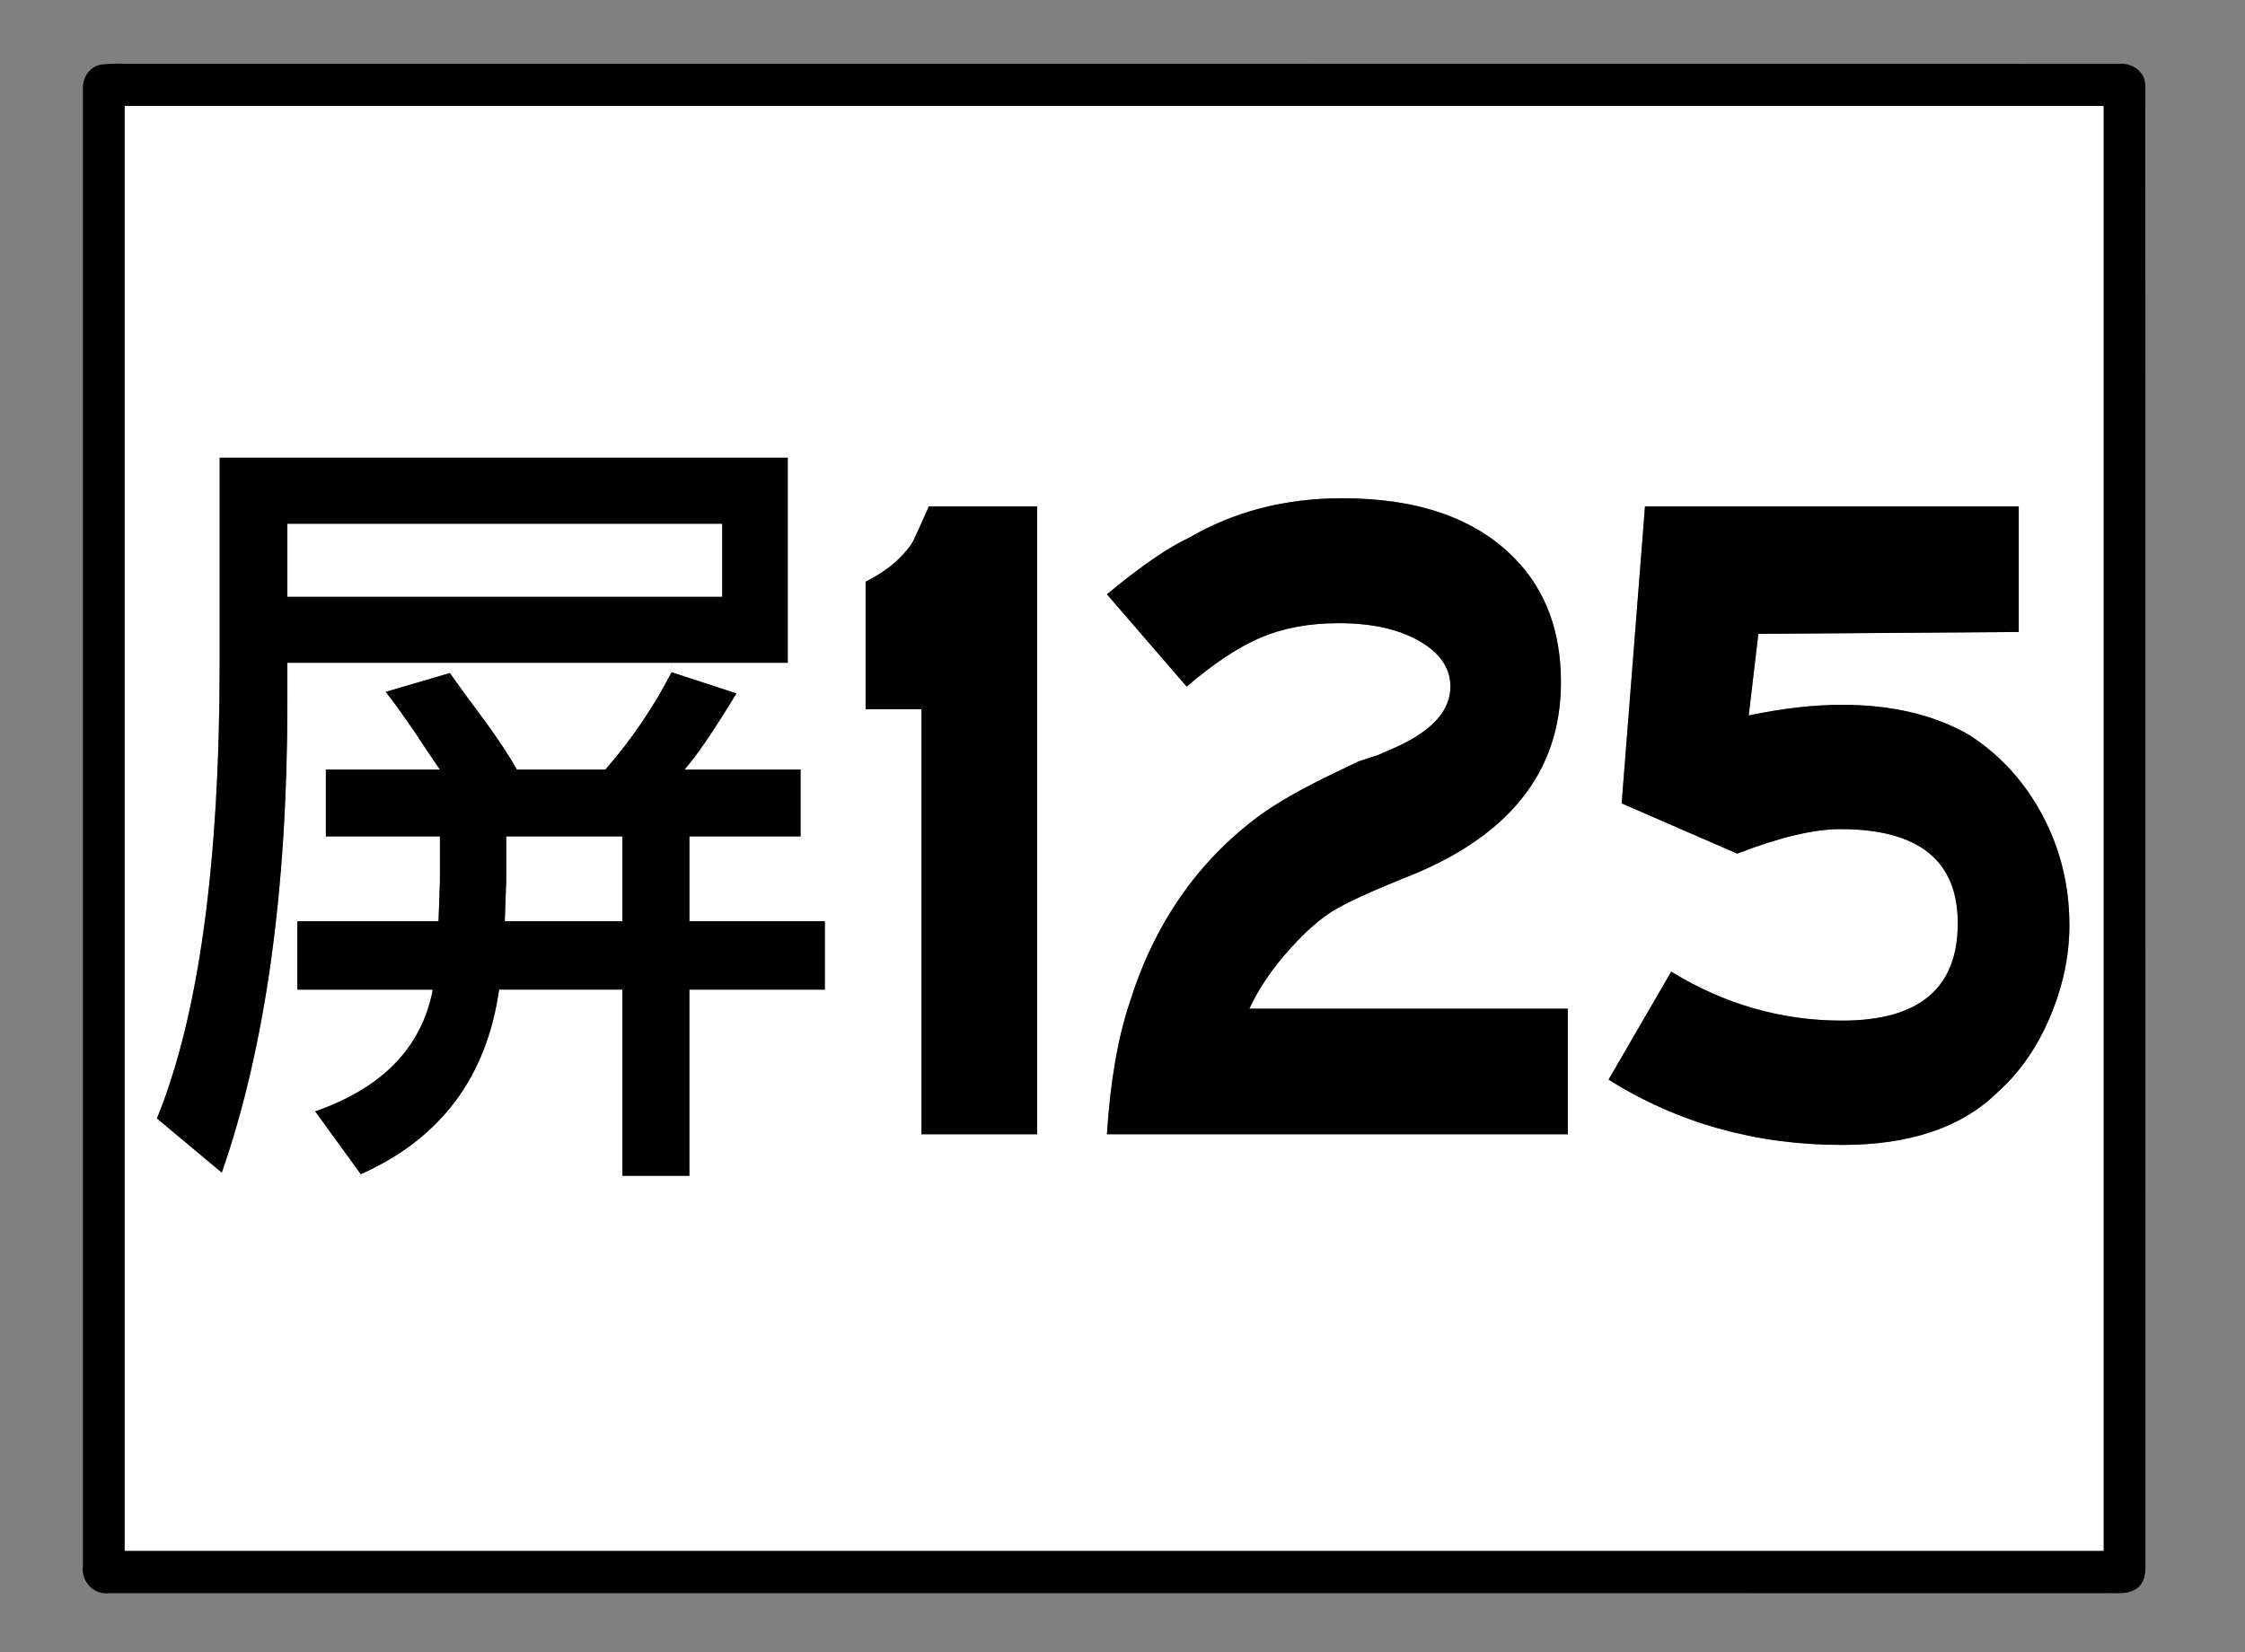
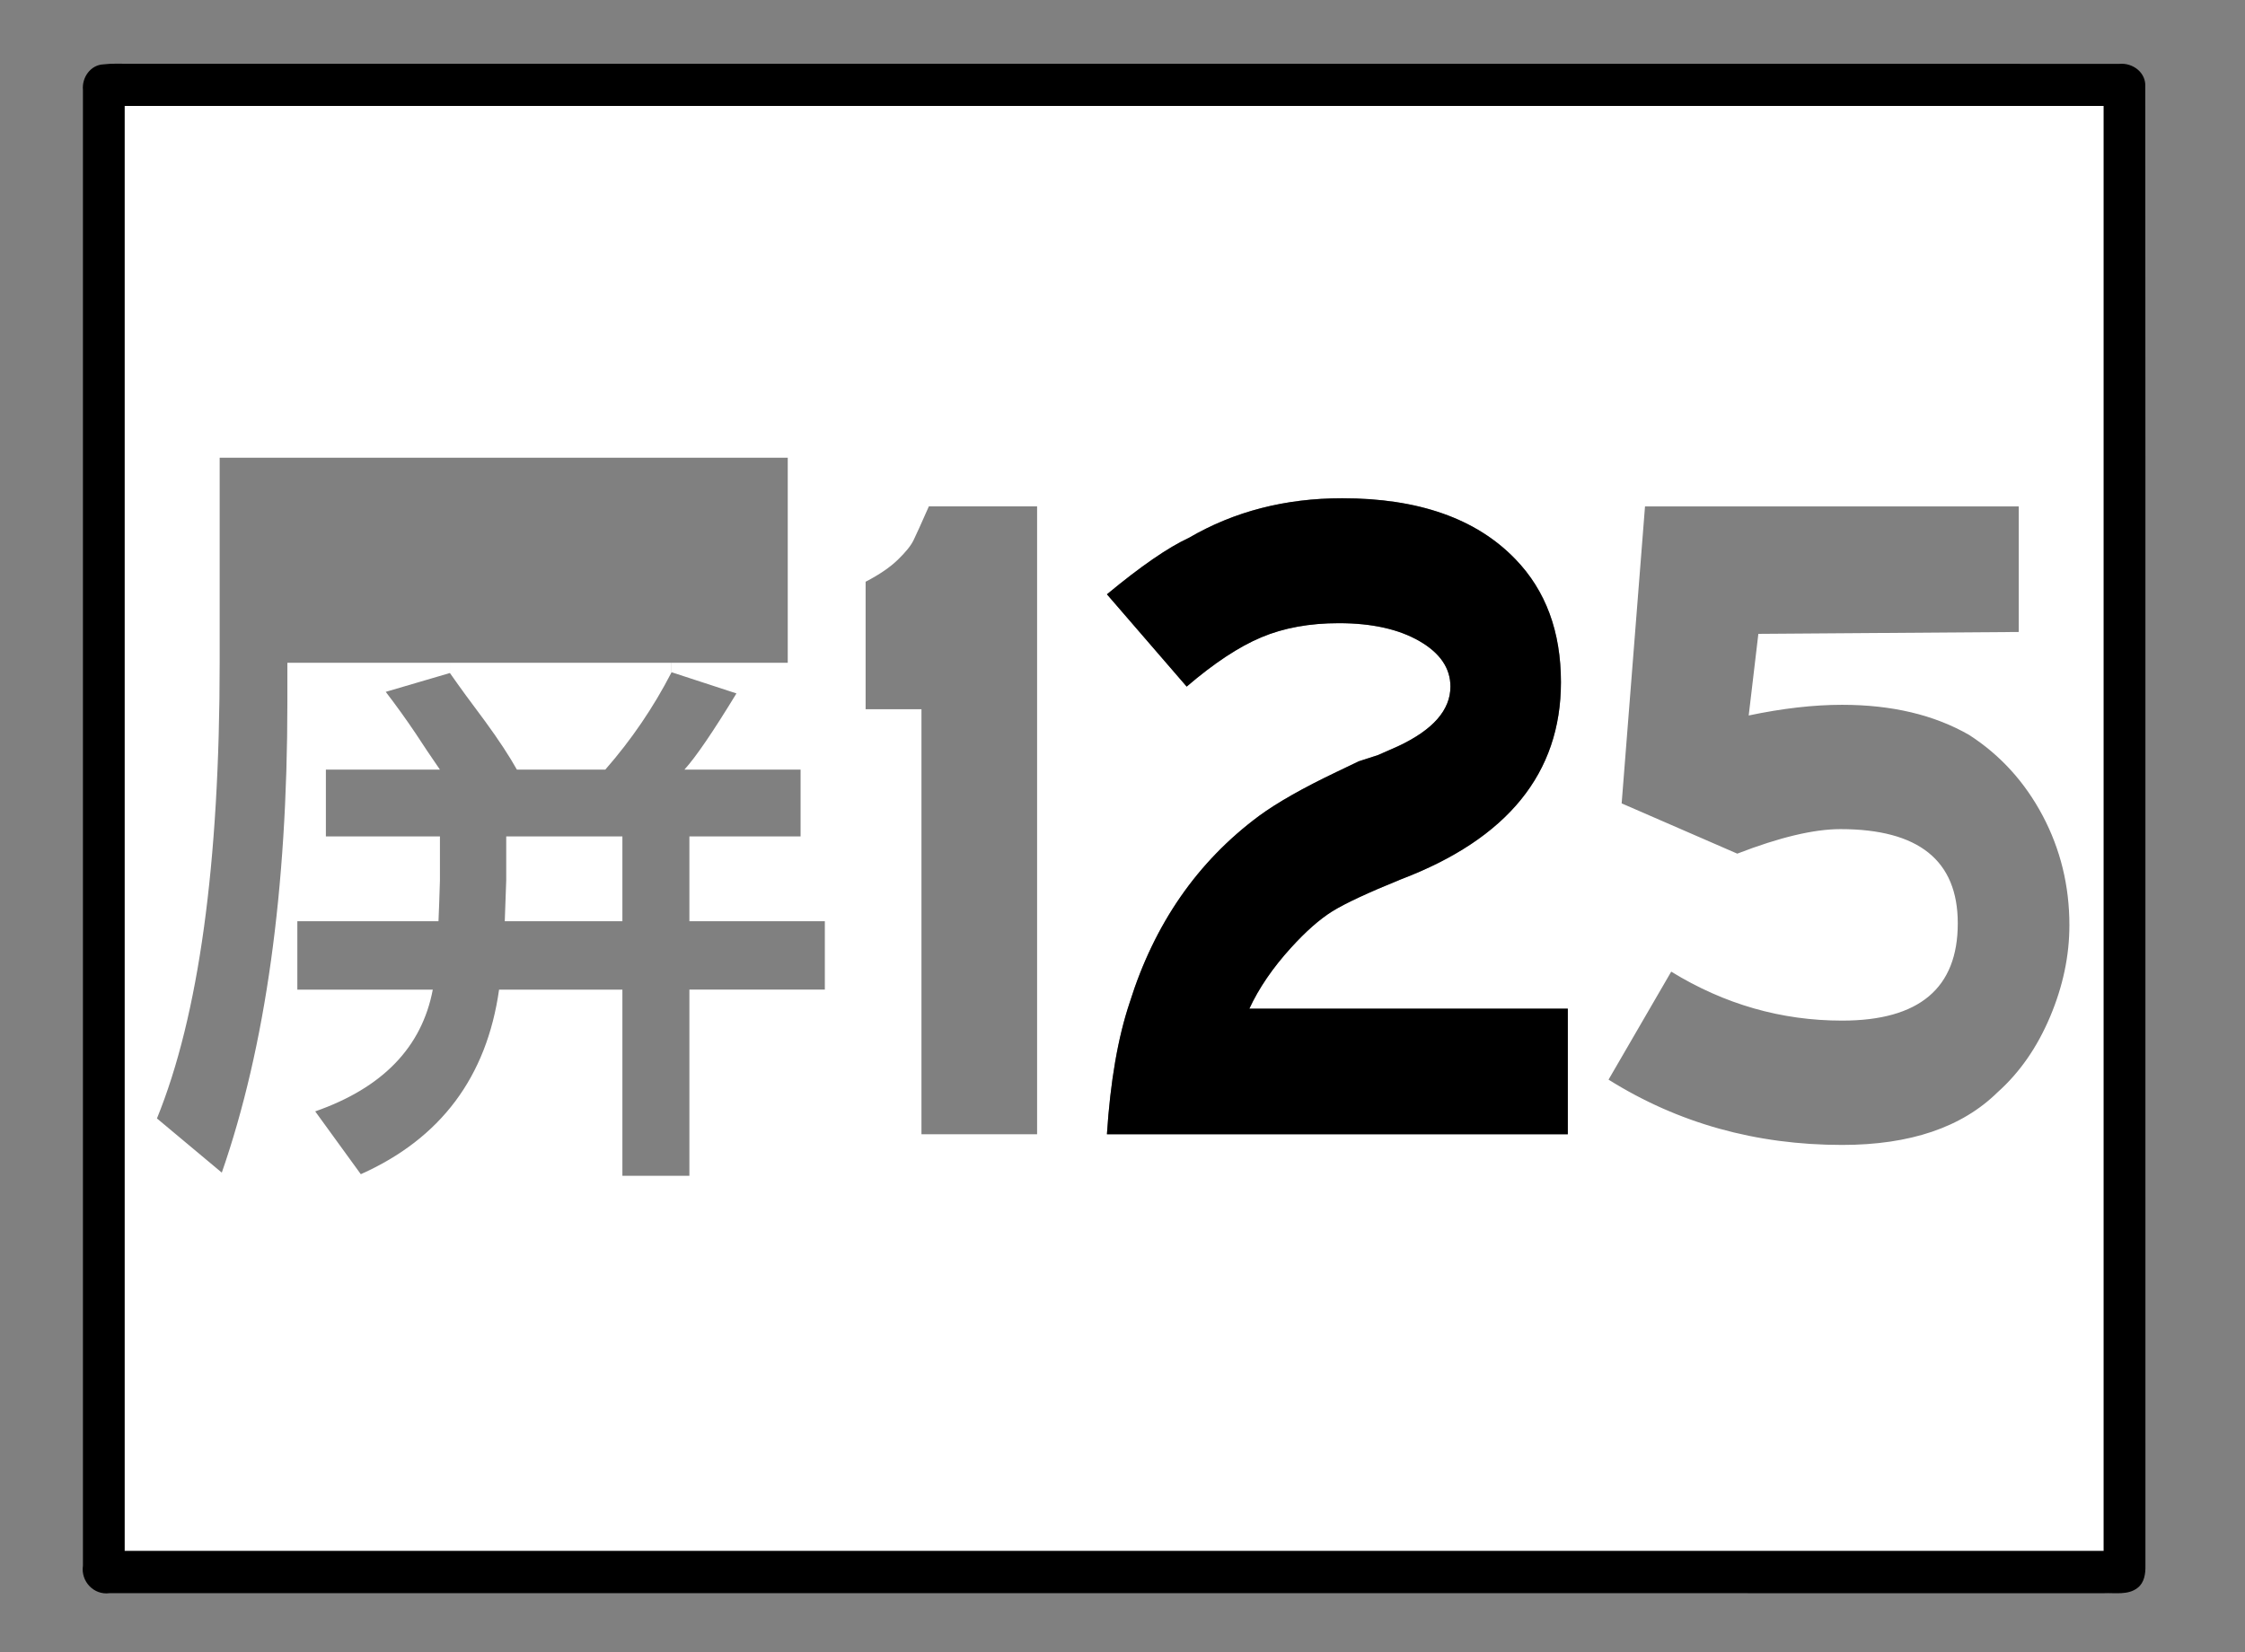
<svg xmlns="http://www.w3.org/2000/svg" version="1.1" id="圖層_1" x="0px" y="0px" width="572px" height="421px" viewBox="0 0 572 421" enable-background="new 0 0 572 421" xml:space="preserve">
  <rect x="0" y="0" width="572" height="421" fill="#808080" stroke="none" />
  <g enable-background="new    ">
    <g id="XMLID_1_">
      <g>
        <path fill="#FFFFFF" d="M158.58,213.15v21.619h-29.97c0.12-3.47,0.25-6.939,0.37-10.409c0-1.601,0-3.4,0-5.41c0-2.26,0-4.2,0-5.8     H158.58z" />
        <path fill="#FFFFFF" d="M171.11,168.9v2.41c-4.6,8.94-10.23,17.21-16.89,24.82H131.7c-1.94-3.47-4.66-7.61-8.17-12.41     c-3.51-4.67-6.48-8.74-8.9-12.21v-2.61H171.11z" />
-         <rect x="73.22" y="133.47" fill="#FFFFFF" width="110.79" height="18.62" />
        <path fill="#FFFFFF" d="M536,27c0,122.75,0,245.5,0,368.25c-168.08,0-336.17,0-504.25,0c0-122.75,0-245.5,0-368.25     C199.83,27,367.92,27,536,27z M522.33,259.13c3.29-7.78,4.93-15.57,4.93-23.36c0-10.02-2.27-19.329-6.819-27.919     c-4.551-8.58-10.79-15.44-18.721-20.56c-8.91-5.12-19.689-7.68-32.37-7.68c-7.26,0-15.189,0.91-23.8,2.72l2.46-20.8l66.34-0.48     v-32h-95.22l-5.95,75.68l29.46,12.81c10.74-4.16,19.5-6.25,26.28-6.25c19.93,0,29.9,8,29.9,24c0,16.54-9.83,24.8-29.471,24.8     c-15.479,0-30-4.16-43.54-12.479l-15.97,27.52c17.71,11.101,37.54,16.64,59.51,16.64c17.32,0,30.53-4.479,39.631-13.439     C514.59,273.32,519.04,266.92,522.33,259.13z M399.46,289.05v-32h-81.14c2.41-5.22,5.949-10.399,10.59-15.51     c3.78-4.16,7.28-7.26,10.53-9.29c3.239-2.02,9.069-4.74,17.489-8.16c27.19-10.34,40.78-27.09,40.78-50.24     c0-12.9-3.87-23.36-11.61-31.36c-9.97-10.34-24.67-15.52-44.119-15.52c-14.521,0-27.53,3.36-39.051,10.08     c-5.319,2.46-12.29,7.26-20.9,14.4l20.32,23.52c6.971-5.97,13.301-10.16,19.021-12.56c5.7-2.4,12.28-3.6,19.74-3.6     c8.409,0,15.26,1.52,20.529,4.56c5.28,3.04,7.91,6.91,7.91,11.6c0,5.98-4.45,11.04-13.35,15.2l-5.08,2.24l-4.93,1.6l-5.671,2.72     c-8.51,4.06-15.09,7.79-19.739,11.2c-15.67,11.629-26.66,27.47-32.94,47.53c-3.01,8.96-4.94,20.15-5.81,33.59H399.46z      M264.24,289.05v-160h-27.58c-1.93,4.38-3.24,7.26-3.91,8.64c-0.68,1.39-2.01,3.04-4,4.96c-1.98,1.92-4.71,3.79-8.2,5.6v32.48     h14.23v108.32H264.24z M210.16,252.19V234.77h-34.51V213.15h28.33V196.13h-29.6c2.91-3.2,7.32-9.67,13.26-19.42l-16.53-5.4v-2.41     h29.6v-52.25H55.97v52.05c0,51.39-5.33,90.16-15.98,116.319l16.52,13.811c11.14-32.03,16.71-72,16.71-119.92V168.9h41.41v2.61     l-16.35,4.8c2.67,3.47,5.21,7.01,7.63,10.61c1.82,2.8,3.88,5.88,6.18,9.21H83.03v17.021h29.06c0,1.729,0,3.739,0,6     c0,1.869,0,3.609,0,5.21c-0.12,4.14-0.25,7.609-0.37,10.409H75.76v17.421h34.51c-2.79,14.68-12.77,25.02-29.96,31.029     l11.62,16.011c20.34-9.08,32.08-24.761,35.23-47.04h31.42v47.439h17.07V252.19H210.16z" />
        <path d="M546.63,399.02c0.04,2.021-0.27,4.311-2,5.631c-2.43,1.909-5.74,1.22-8.6,1.359c-169.37-0.029-338.74,0-508.11-0.01     c-4.03,0.56-7.38-3.04-6.79-6.99c-0.01-125.37-0.01-250.74,0-376.11c-0.29-3.15,1.93-6.36,5.23-6.5     c2.18-0.27,4.38-0.14,6.57-0.15c169.04,0.02,338.07-0.03,507.1,0.02c3.39-0.3,6.779,2.24,6.56,5.83     C546.67,147.73,546.59,273.38,546.63,399.02z M536,395.25c0-122.75,0-245.5,0-368.25c-168.08,0-336.17,0-504.25,0     c0,122.75,0,245.5,0,368.25C199.83,395.25,367.92,395.25,536,395.25z" />
-         <path d="M527.26,235.77c0,7.79-1.64,15.58-4.93,23.36c-3.29,7.79-7.74,14.19-13.35,19.2c-9.101,8.96-22.311,13.439-39.631,13.439     c-21.97,0-41.8-5.539-59.51-16.64l15.97-27.52c13.54,8.319,28.061,12.479,43.54,12.479c19.641,0,29.471-8.26,29.471-24.8     c0-16-9.971-24-29.9-24c-6.78,0-15.54,2.09-26.28,6.25l-29.46-12.81l5.95-75.68h95.22v32l-66.34,0.48l-2.46,20.8     c8.61-1.81,16.54-2.72,23.8-2.72c12.681,0,23.46,2.56,32.37,7.68c7.931,5.12,14.17,11.98,18.721,20.56     C524.99,216.44,527.26,225.75,527.26,235.77z" />
        <path d="M399.46,257.05v32H282.03c0.87-13.439,2.8-24.63,5.81-33.59c6.28-20.06,17.271-35.9,32.94-47.53     c4.649-3.41,11.229-7.14,19.739-11.2l5.671-2.72l4.93-1.6l5.08-2.24c8.899-4.16,13.35-9.22,13.35-15.2     c0-4.69-2.63-8.56-7.91-11.6c-5.27-3.04-12.12-4.56-20.529-4.56c-7.46,0-14.04,1.2-19.74,3.6c-5.72,2.4-12.05,6.59-19.021,12.56     l-20.32-23.52c8.61-7.14,15.581-11.94,20.9-14.4c11.521-6.72,24.53-10.08,39.051-10.08c19.449,0,34.149,5.18,44.119,15.52     c7.74,8,11.61,18.46,11.61,31.36c0,23.15-13.59,39.9-40.78,50.24c-8.42,3.42-14.25,6.141-17.489,8.16     c-3.25,2.03-6.75,5.13-10.53,9.29c-4.641,5.11-8.18,10.29-10.59,15.51H399.46z" />
-         <path d="M264.24,129.05v160h-29.46V180.73h-14.23v-32.48c3.49-1.81,6.22-3.68,8.2-5.6c1.99-1.92,3.32-3.57,4-4.96     c0.67-1.38,1.98-4.26,3.91-8.64H264.24z" />
-         <path d="M210.16,234.77v17.421h-34.51v47.439h-17.07V252.19h-31.42c-3.15,22.279-14.89,37.96-35.23,47.04L80.31,283.22     c17.19-6.01,27.17-16.35,29.96-31.029H75.76V234.77h35.96c0.12-2.8,0.25-6.27,0.37-10.409c0-1.601,0-3.341,0-5.21     c0-2.261,0-4.271,0-6H83.03V196.13h29.06c-2.3-3.33-4.36-6.41-6.18-9.21c-2.42-3.6-4.96-7.14-7.63-10.61l16.35-4.8     c2.42,3.47,5.39,7.54,8.9,12.21c3.51,4.8,6.23,8.94,8.17,12.41h22.52c6.66-7.61,12.29-15.88,16.89-24.82l16.53,5.4     c-5.94,9.75-10.35,16.22-13.26,19.42h29.6v17.021h-28.33v21.619H210.16z M158.58,234.77V213.15h-29.6c0,1.6,0,3.54,0,5.8     c0,2.01,0,3.81,0,5.41c-0.12,3.47-0.25,6.939-0.37,10.409H158.58z" />
-         <path d="M200.71,116.65v52.25h-29.6h-56.48H73.22v10.01c0,47.92-5.57,87.89-16.71,119.92L39.99,285.02     C50.64,258.86,55.97,220.09,55.97,168.7v-52.05H200.71z M184.01,152.09v-18.62H73.22v18.62H184.01z" />
      </g>
      <g>
		</g>
    </g>
  </g>
</svg>